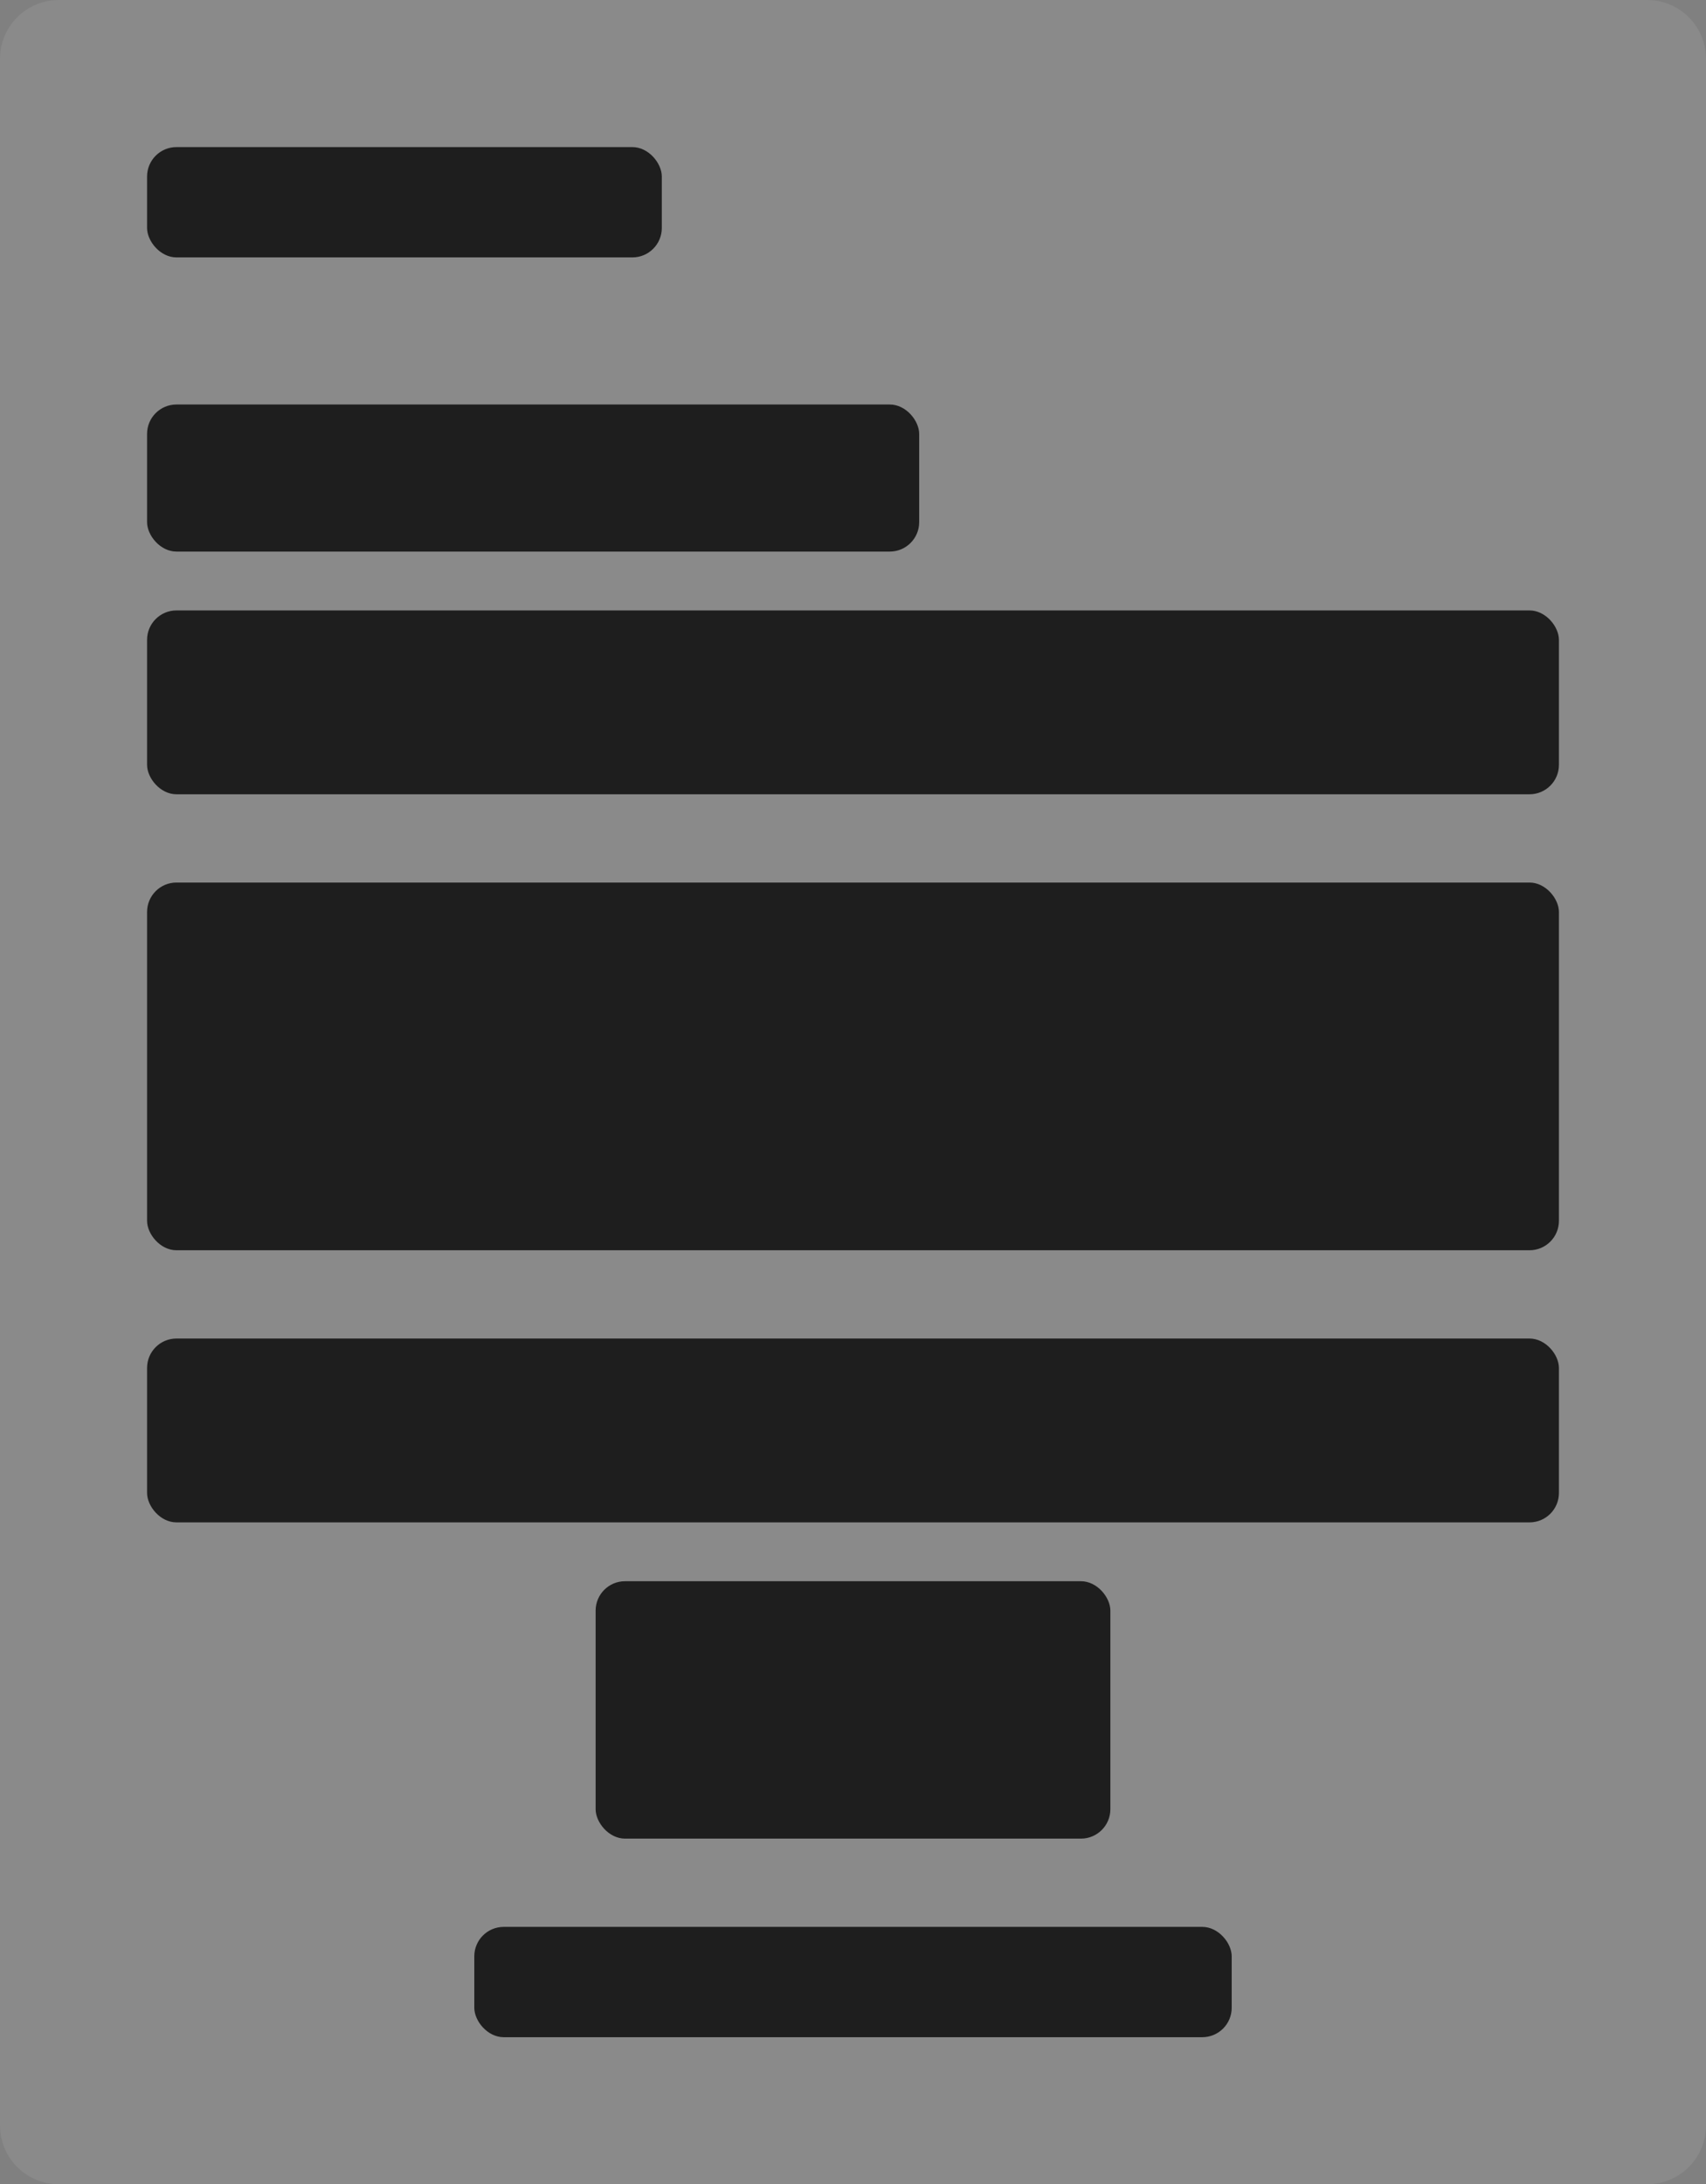
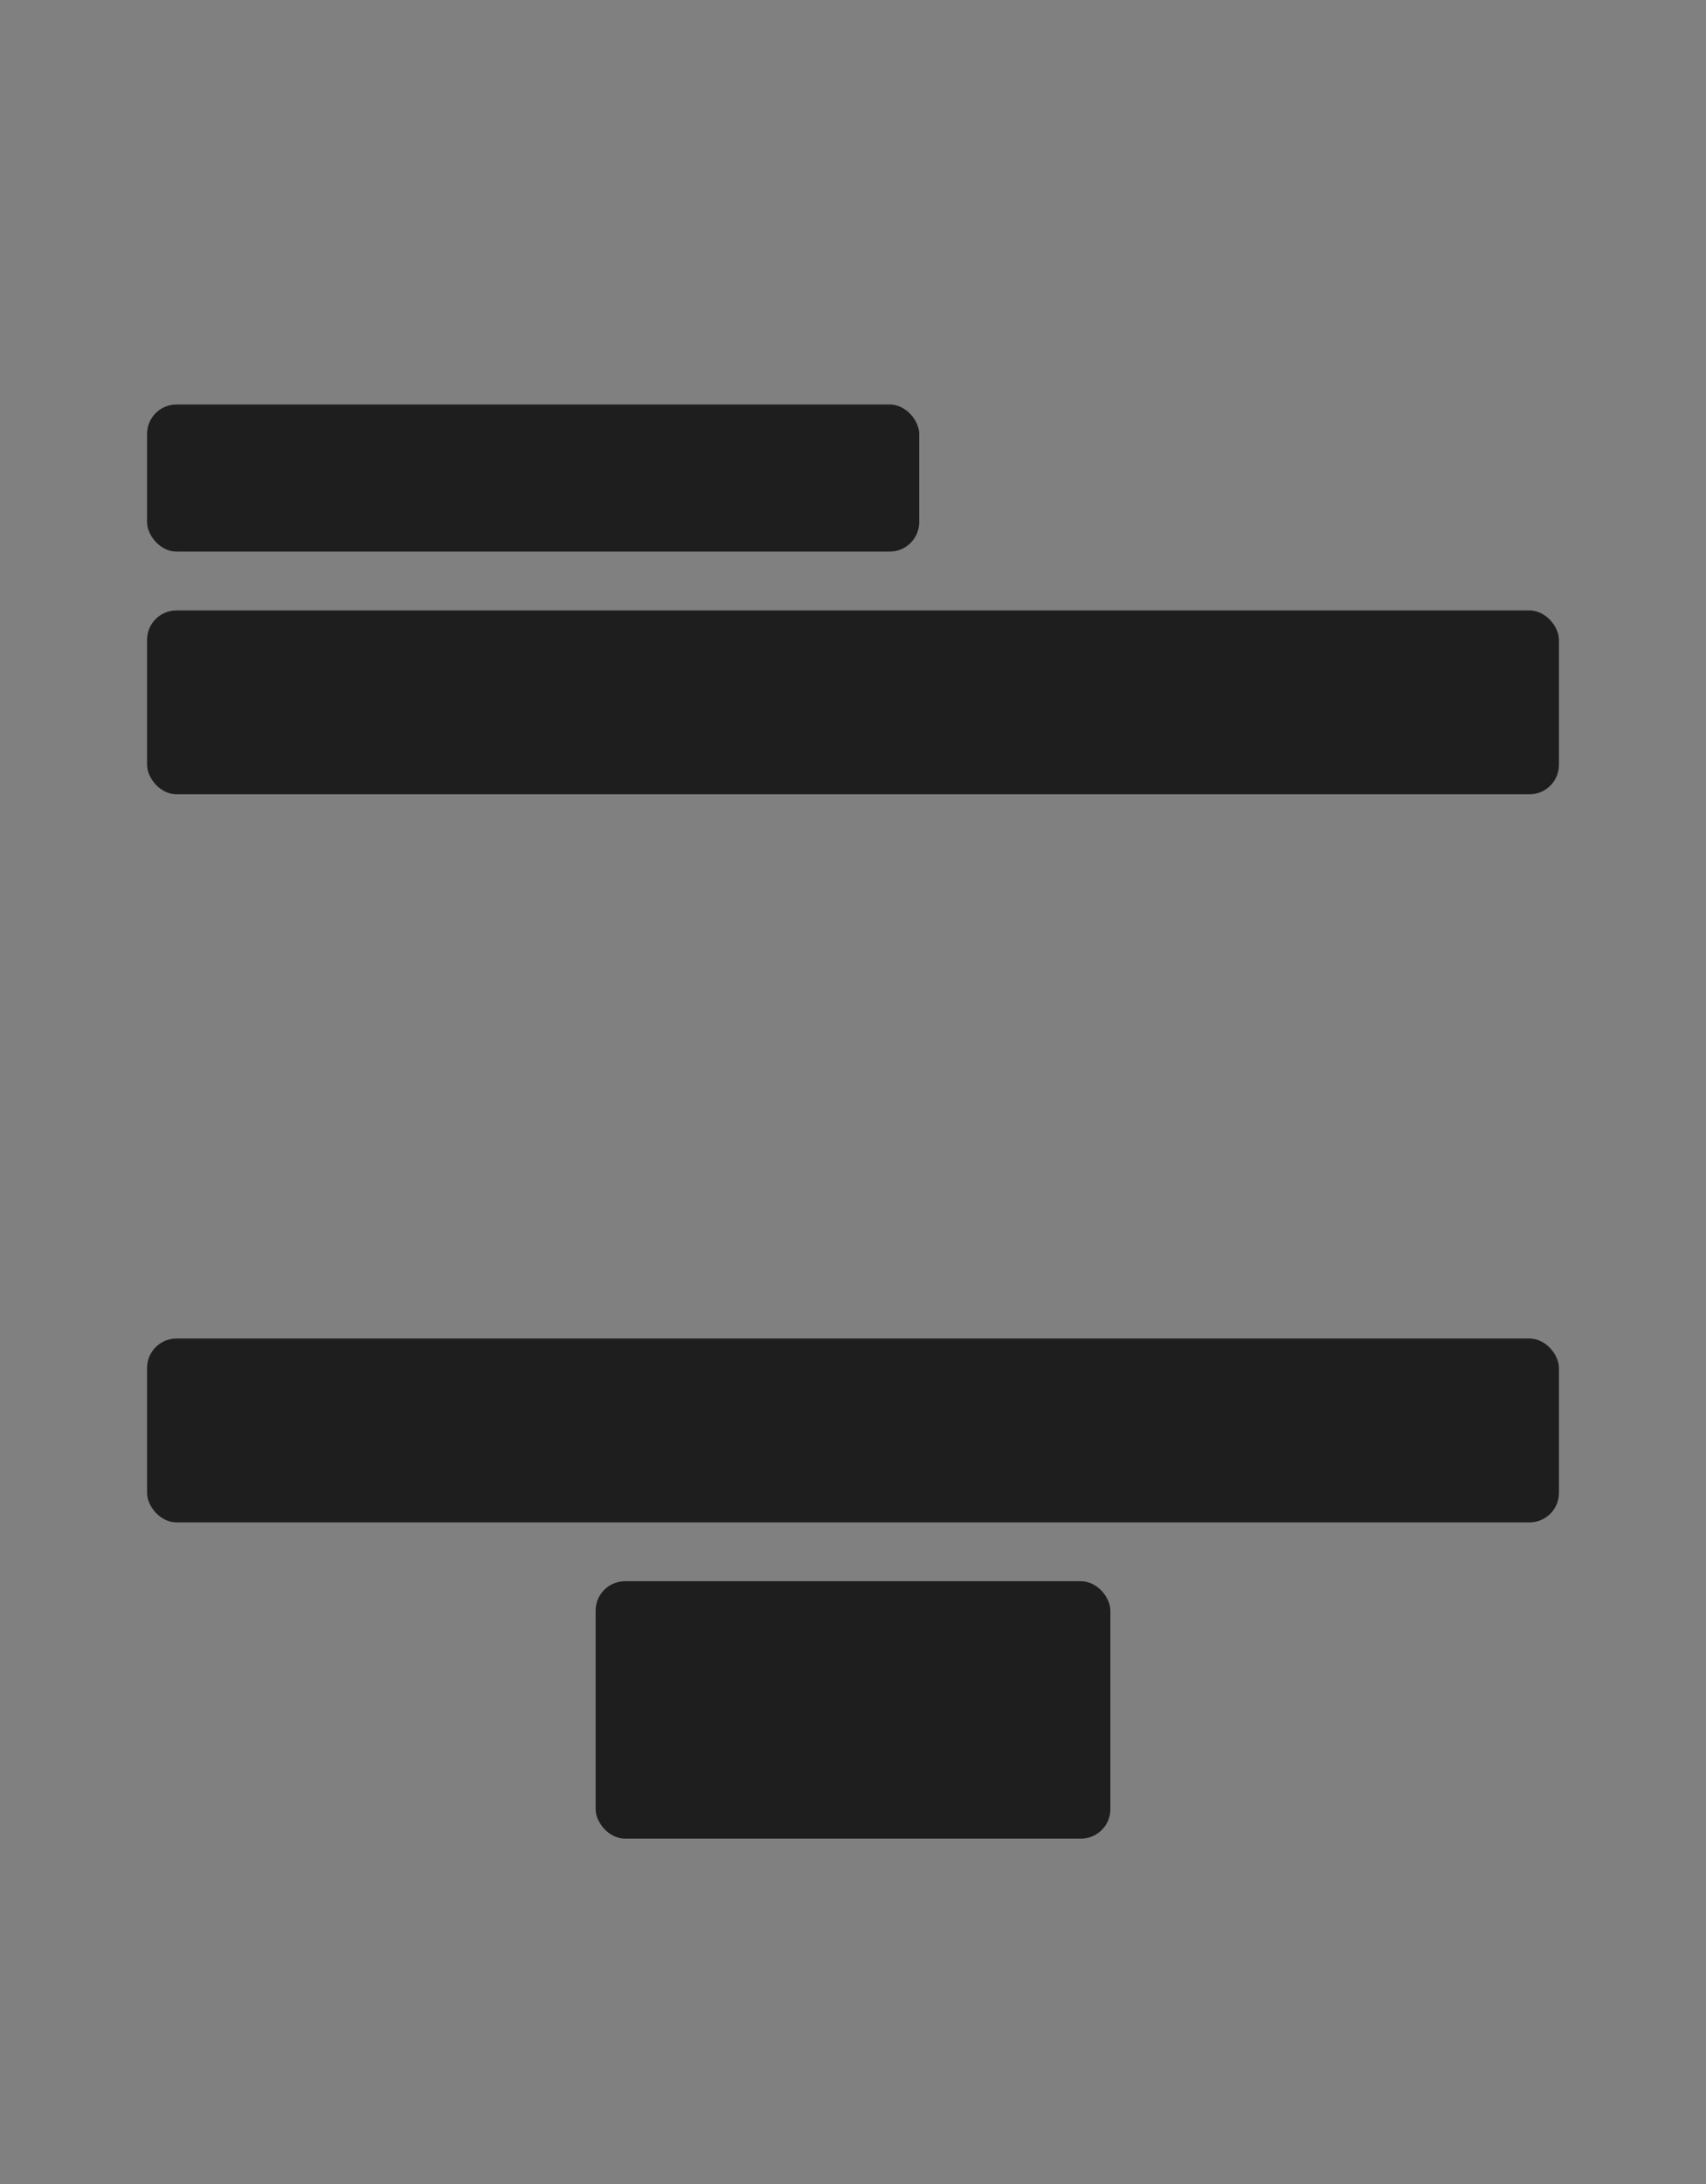
<svg xmlns="http://www.w3.org/2000/svg" width="464" height="594" viewBox="0 0 464 594" fill="none">
  <rect x="0" y="0" width="464" height="594" fill="#808080" stroke="none" />
-   <path d="M0 16C0 7.163 7.163 0 16 0h432c8.837 0 16 7.163 16 16v562c0 8.837-7.163 16-16 16H16c-8.837 0-16-7.163-16-16V16z" fill="#fff" fill-opacity=".08" />
-   <rect x="40" y="40" width="140" height="30" rx="8" fill="#1E1E1E" />
  <rect x="40" y="110" width="210" height="40" rx="8" fill="#1E1E1E" />
  <rect x="40" y="166" width="384" height="50" rx="8" fill="#1E1E1E" />
-   <rect x="40" y="240" width="384" height="100" rx="8" fill="#1E1E1E" />
  <rect x="40" y="364" width="384" height="50" rx="8" fill="#1E1E1E" />
  <rect x="162" y="430" width="140" height="70" rx="8" fill="#1E1E1E" />
-   <rect x="129" y="524" width="206" height="30" rx="8" fill="#1E1E1E" />
</svg>